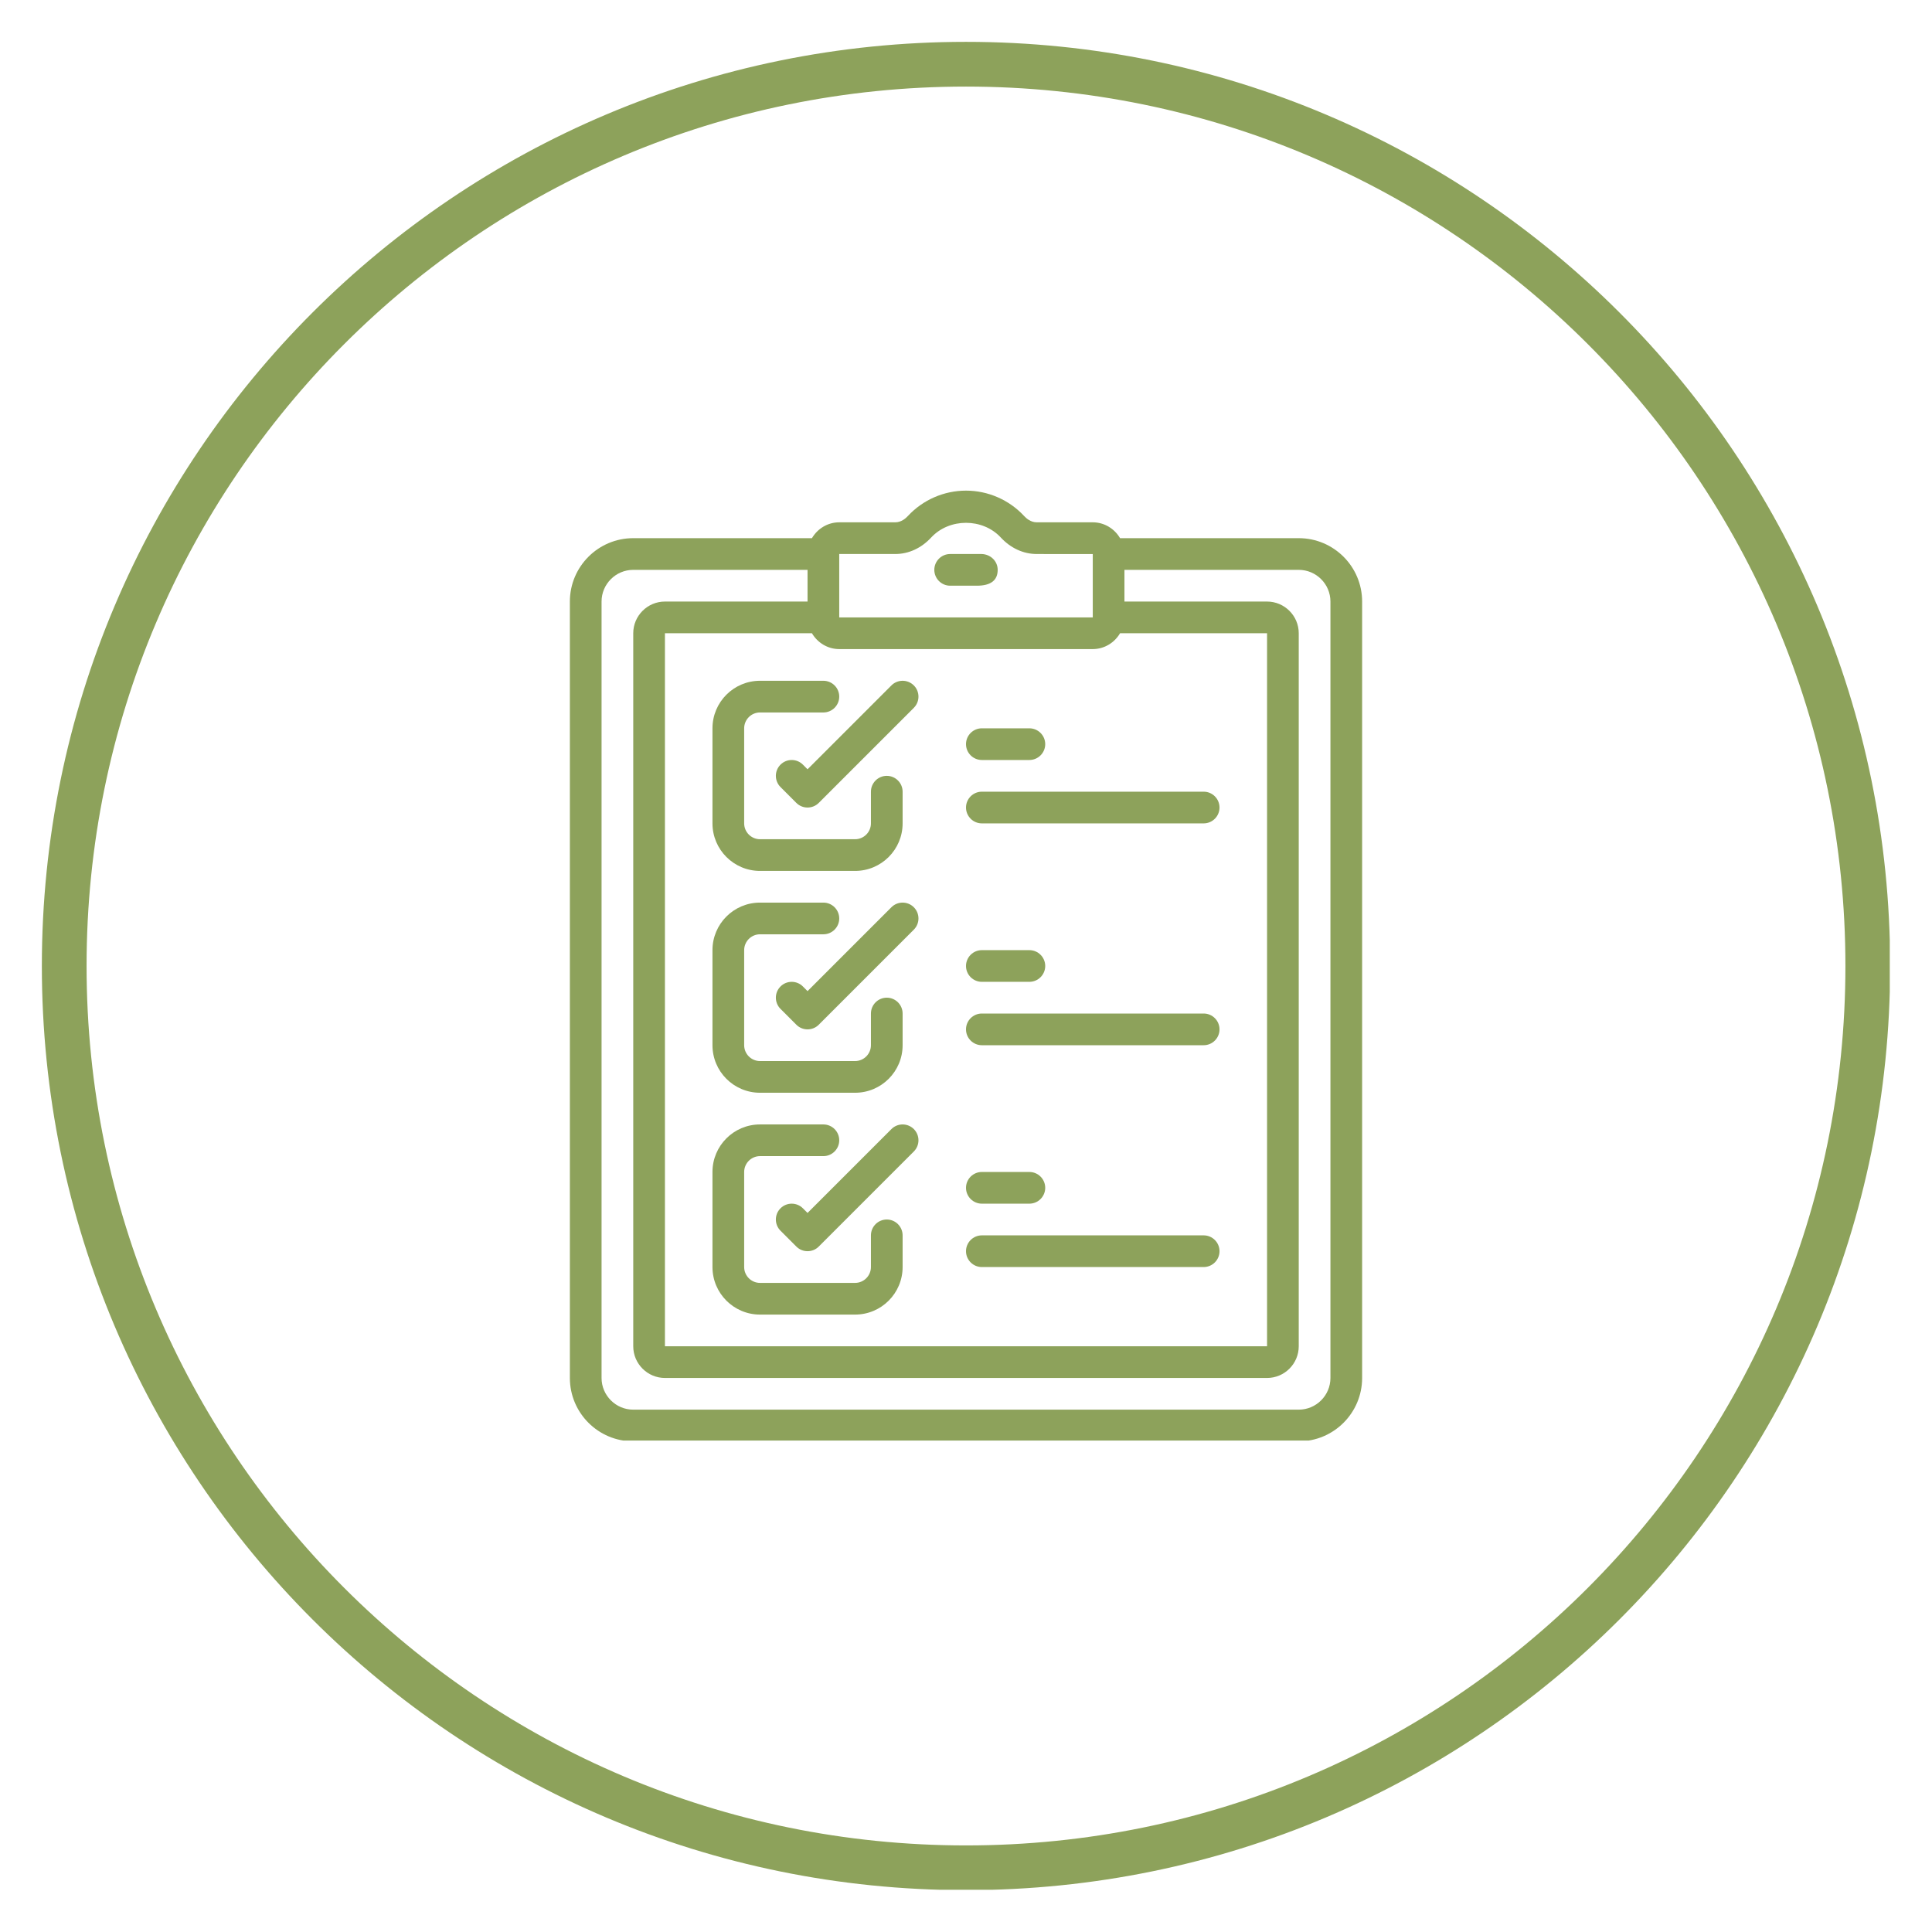
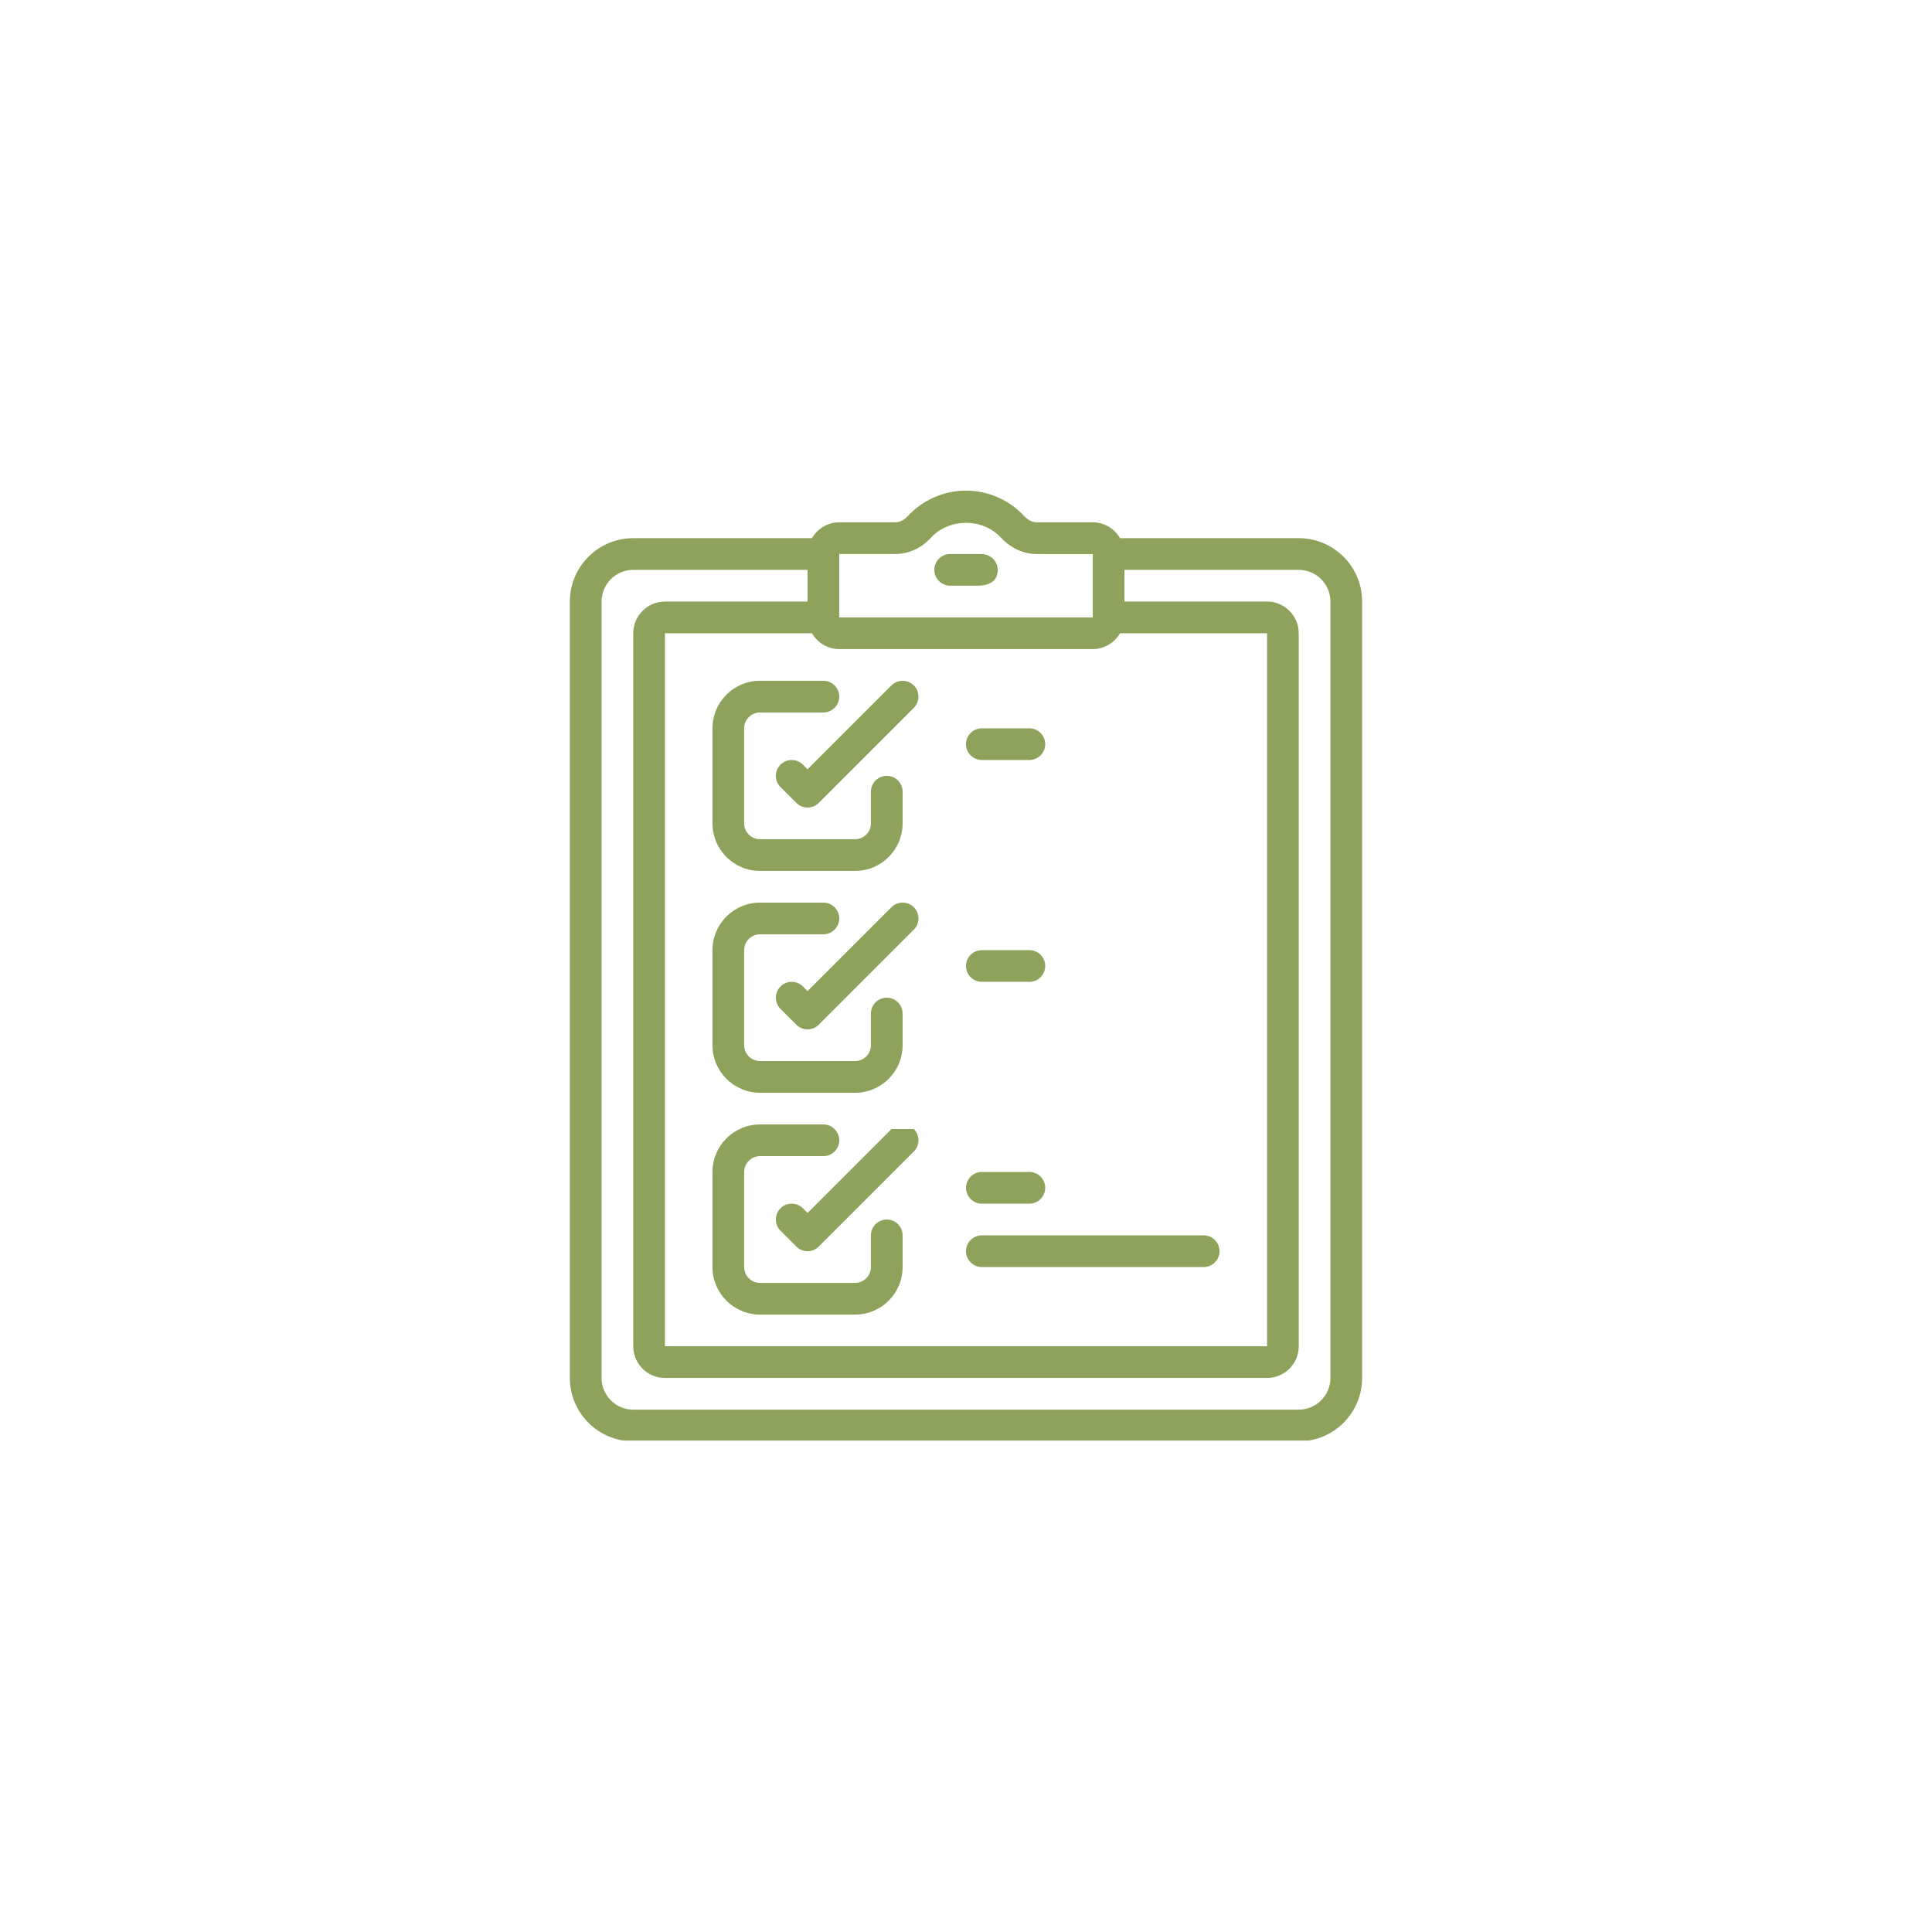
<svg xmlns="http://www.w3.org/2000/svg" width="1080" zoomAndPan="magnify" viewBox="0 0 810 810" height="1080" preserveAspectRatio="xMidYMid meet">
  <defs>
    <clipPath id="59e7e0d37e">
      <path d="M 17.547 17.547 L 792.297 17.547 L 792.297 792.297 L 17.547 792.297 Z M 17.547 17.547 " clip-rule="nonzero" />
    </clipPath>
    <clipPath id="625caa4d0d">
-       <path d="M 405 17.547 C 191.016 17.547 17.547 191.016 17.547 405 C 17.547 618.984 191.016 792.449 405 792.449 C 618.984 792.449 792.449 618.984 792.449 405 C 792.449 191.016 618.984 17.547 405 17.547 Z M 405 17.547 " clip-rule="nonzero" />
-     </clipPath>
+       </clipPath>
    <clipPath id="b61bb51ea1">
      <path d="M 238.832 205.699 L 571.082 205.699 L 571.082 603.949 L 238.832 603.949 Z M 238.832 205.699 " clip-rule="nonzero" />
    </clipPath>
  </defs>
  <rect x="-81" width="972" fill="#ffffff" y="-81" height="972" fill-opacity="1" />
  <rect x="-81" width="972" fill="#ffffff" y="-81" height="972" fill-opacity="1" />
  <g clip-path="url(#59e7e0d37e)">
    <g clip-path="url(#625caa4d0d)">
      <path stroke-linecap="butt" transform="matrix(0.75, 0, 0, 0.75, 17.549, 17.549)" fill="none" stroke-linejoin="miter" d="M 516.602 -0.002 C 231.289 -0.002 -0.002 231.289 -0.002 516.602 C -0.002 801.914 231.289 1033.201 516.602 1033.201 C 801.914 1033.201 1033.201 801.914 1033.201 516.602 C 1033.201 231.289 801.914 -0.002 516.602 -0.002 Z M 516.602 -0.002 " stroke="#8da25b" stroke-width="50" stroke-opacity="1" stroke-miterlimit="4" />
    </g>
  </g>
  <g clip-path="url(#b61bb51ea1)">
    <path fill="#8da25b" d="M 252.207 252.203 C 252.207 244.883 258.176 238.914 265.492 238.914 L 338.566 238.914 L 338.566 252.203 L 278.777 252.203 C 271.461 252.203 265.492 258.172 265.492 265.488 L 265.492 564.43 C 265.492 571.75 271.461 577.719 278.777 577.719 L 531.219 577.719 C 538.539 577.719 544.504 571.75 544.504 564.43 L 544.504 265.488 C 544.504 258.172 538.539 252.203 531.219 252.203 L 471.43 252.203 L 471.43 238.914 L 544.504 238.914 C 551.824 238.914 557.793 244.883 557.793 252.203 L 557.793 577.719 C 557.793 585.035 551.824 591.004 544.504 591.004 L 265.492 591.004 C 258.176 591.004 252.207 585.035 252.207 577.719 Z M 458.145 272.133 C 463.023 272.133 467.277 269.434 469.59 265.488 L 531.219 265.488 L 531.219 564.43 L 278.777 564.43 L 278.777 265.488 L 340.41 265.488 C 342.719 269.434 346.977 272.133 351.855 272.133 Z M 351.855 232.273 L 375.34 232.273 C 380.945 232.273 386.289 229.809 390.414 225.344 C 398.02 217.145 411.98 217.145 419.582 225.344 C 423.711 229.809 429.055 232.273 434.66 232.273 L 458.145 232.297 L 458.145 258.844 L 351.855 258.844 Z M 265.492 604.289 L 544.504 604.289 C 559.168 604.289 571.078 592.379 571.078 577.719 L 571.078 252.203 C 571.078 237.539 559.168 225.629 544.504 225.629 L 469.59 225.629 C 467.277 221.684 463.023 218.984 458.145 218.984 L 434.66 218.984 C 432.168 218.984 430.25 217.324 429.34 216.312 C 423.086 209.566 414.211 205.699 405 205.699 C 395.789 205.699 386.914 209.566 380.66 216.312 C 379.75 217.324 377.828 218.984 375.34 218.984 L 351.855 218.984 C 346.977 218.984 342.719 221.684 340.41 225.629 L 265.492 225.629 C 250.832 225.629 238.922 237.539 238.922 252.203 L 238.922 577.719 C 238.922 592.379 250.832 604.289 265.492 604.289 " fill-opacity="1" fill-rule="nonzero" />
  </g>
  <path fill="#8da25b" d="M 336.621 320.578 C 334.027 317.984 329.824 317.984 327.227 320.578 C 324.633 323.176 324.633 327.379 327.227 329.973 L 333.871 336.617 C 335.168 337.914 336.855 338.562 338.566 338.562 C 340.281 338.562 341.969 337.914 343.266 336.617 L 383.125 296.758 C 385.719 294.164 385.719 289.957 383.125 287.363 C 380.527 284.77 376.324 284.77 373.73 287.363 L 338.566 322.527 L 336.621 320.578 " fill-opacity="1" fill-rule="nonzero" />
  <path fill="#8da25b" d="M 298.707 305.348 L 298.707 345.207 C 298.707 356.207 307.637 365.137 318.637 365.137 L 358.496 365.137 C 369.5 365.137 378.426 356.207 378.426 345.207 L 378.426 331.918 C 378.426 328.262 375.441 325.277 371.785 325.277 C 368.125 325.277 365.141 328.262 365.141 331.918 L 365.141 345.207 C 365.141 348.863 362.156 351.848 358.496 351.848 L 318.637 351.848 C 314.98 351.848 311.996 348.863 311.996 345.207 L 311.996 305.348 C 311.996 301.688 314.98 298.703 318.637 298.703 L 345.211 298.703 C 348.871 298.703 351.855 295.719 351.855 292.062 C 351.855 288.402 348.871 285.418 345.211 285.418 L 318.637 285.418 C 307.637 285.418 298.707 294.344 298.707 305.348 " fill-opacity="1" fill-rule="nonzero" />
  <path fill="#8da25b" d="M 373.73 380.367 L 338.566 415.531 L 336.621 413.586 C 334.027 410.988 329.824 410.988 327.227 413.586 C 324.633 416.18 324.633 420.383 327.227 422.977 L 333.871 429.621 C 335.168 430.918 336.855 431.566 338.566 431.566 C 340.281 431.566 341.969 430.918 343.266 429.621 L 383.125 389.762 C 385.719 387.168 385.719 382.965 383.125 380.367 C 380.527 377.773 376.324 377.773 373.73 380.367 " fill-opacity="1" fill-rule="nonzero" />
  <path fill="#8da25b" d="M 318.637 458.141 L 358.496 458.141 C 369.5 458.141 378.426 449.215 378.426 438.211 L 378.426 424.926 C 378.426 421.266 375.441 418.281 371.785 418.281 C 368.125 418.281 365.141 421.266 365.141 424.926 L 365.141 438.211 C 365.141 441.871 362.156 444.855 358.496 444.855 L 318.637 444.855 C 314.98 444.855 311.996 441.871 311.996 438.211 L 311.996 398.352 C 311.996 394.691 314.98 391.707 318.637 391.707 L 345.211 391.707 C 348.871 391.707 351.855 388.723 351.855 385.066 C 351.855 381.406 348.871 378.422 345.211 378.422 L 318.637 378.422 C 307.637 378.422 298.707 387.348 298.707 398.352 L 298.707 438.211 C 298.707 449.215 307.637 458.141 318.637 458.141 " fill-opacity="1" fill-rule="nonzero" />
-   <path fill="#8da25b" d="M 373.73 473.371 L 338.566 508.535 L 336.621 506.59 C 334.027 503.992 329.824 503.992 327.227 506.59 C 324.633 509.184 324.633 513.387 327.227 515.98 L 333.871 522.625 C 335.168 523.922 336.855 524.57 338.566 524.57 C 340.281 524.57 341.969 523.922 343.266 522.625 L 383.125 482.766 C 385.719 480.172 385.719 475.969 383.125 473.371 C 380.527 470.777 376.324 470.777 373.73 473.371 " fill-opacity="1" fill-rule="nonzero" />
+   <path fill="#8da25b" d="M 373.73 473.371 L 338.566 508.535 L 336.621 506.59 C 334.027 503.992 329.824 503.992 327.227 506.59 C 324.633 509.184 324.633 513.387 327.227 515.98 L 333.871 522.625 C 335.168 523.922 336.855 524.57 338.566 524.57 C 340.281 524.57 341.969 523.922 343.266 522.625 L 383.125 482.766 C 385.719 480.172 385.719 475.969 383.125 473.371 " fill-opacity="1" fill-rule="nonzero" />
  <path fill="#8da25b" d="M 371.785 511.285 C 368.125 511.285 365.141 514.27 365.141 517.93 L 365.141 531.215 C 365.141 534.875 362.156 537.859 358.496 537.859 L 318.637 537.859 C 314.98 537.859 311.996 534.875 311.996 531.215 L 311.996 491.355 C 311.996 487.695 314.98 484.711 318.637 484.711 L 345.211 484.711 C 348.871 484.711 351.855 481.727 351.855 478.07 C 351.855 474.41 348.871 471.426 345.211 471.426 L 318.637 471.426 C 307.637 471.426 298.707 480.352 298.707 491.355 L 298.707 531.215 C 298.707 542.219 307.637 551.145 318.637 551.145 L 358.496 551.145 C 369.5 551.145 378.426 542.219 378.426 531.215 L 378.426 517.93 C 378.426 514.27 375.441 511.285 371.785 511.285 " fill-opacity="1" fill-rule="nonzero" />
  <path fill="#8da25b" d="M 411.641 318.633 L 431.57 318.633 C 435.23 318.633 438.215 315.648 438.215 311.992 C 438.215 308.332 435.23 305.348 431.57 305.348 L 411.641 305.348 C 407.984 305.348 405 308.332 405 311.992 C 405 315.648 407.984 318.633 411.641 318.633 " fill-opacity="1" fill-rule="nonzero" />
-   <path fill="#8da25b" d="M 411.641 345.207 L 504.648 345.207 C 508.305 345.207 511.289 342.223 511.289 338.562 C 511.289 334.902 508.305 331.918 504.648 331.918 L 411.641 331.918 C 407.984 331.918 405 334.902 405 338.562 C 405 342.223 407.984 345.207 411.641 345.207 " fill-opacity="1" fill-rule="nonzero" />
  <path fill="#8da25b" d="M 411.641 411.637 L 431.57 411.637 C 435.23 411.637 438.215 408.652 438.215 404.996 C 438.215 401.336 435.23 398.352 431.57 398.352 L 411.641 398.352 C 407.984 398.352 405 401.336 405 404.996 C 405 408.652 407.984 411.637 411.641 411.637 " fill-opacity="1" fill-rule="nonzero" />
-   <path fill="#8da25b" d="M 411.641 438.211 L 504.648 438.211 C 508.305 438.211 511.289 435.227 511.289 431.566 C 511.289 427.91 508.305 424.926 504.648 424.926 L 411.641 424.926 C 407.984 424.926 405 427.91 405 431.566 C 405 435.227 407.984 438.211 411.641 438.211 " fill-opacity="1" fill-rule="nonzero" />
  <path fill="#8da25b" d="M 411.641 504.641 L 431.57 504.641 C 435.23 504.641 438.215 501.656 438.215 498 C 438.215 494.34 435.23 491.355 431.57 491.355 L 411.641 491.355 C 407.984 491.355 405 494.34 405 498 C 405 501.656 407.984 504.641 411.641 504.641 " fill-opacity="1" fill-rule="nonzero" />
  <path fill="#8da25b" d="M 411.641 531.215 L 504.648 531.215 C 508.305 531.215 511.289 528.23 511.289 524.57 C 511.289 520.914 508.305 517.93 504.648 517.93 L 411.641 517.93 C 407.984 517.93 405 520.914 405 524.57 C 405 528.23 407.984 531.215 411.641 531.215 " fill-opacity="1" fill-rule="nonzero" />
  <path fill="#8da25b" d="M 411.539 232.273 C 410.605 232.273 398.355 232.273 398.355 232.273 C 394.699 232.273 391.715 235.258 391.715 238.914 C 391.715 242.574 394.699 245.559 398.355 245.559 L 409.566 245.559 C 415.352 245.559 418.285 243.328 418.285 238.914 C 418.285 235.203 415.223 232.352 411.539 232.273 " fill-opacity="1" fill-rule="nonzero" />
</svg>